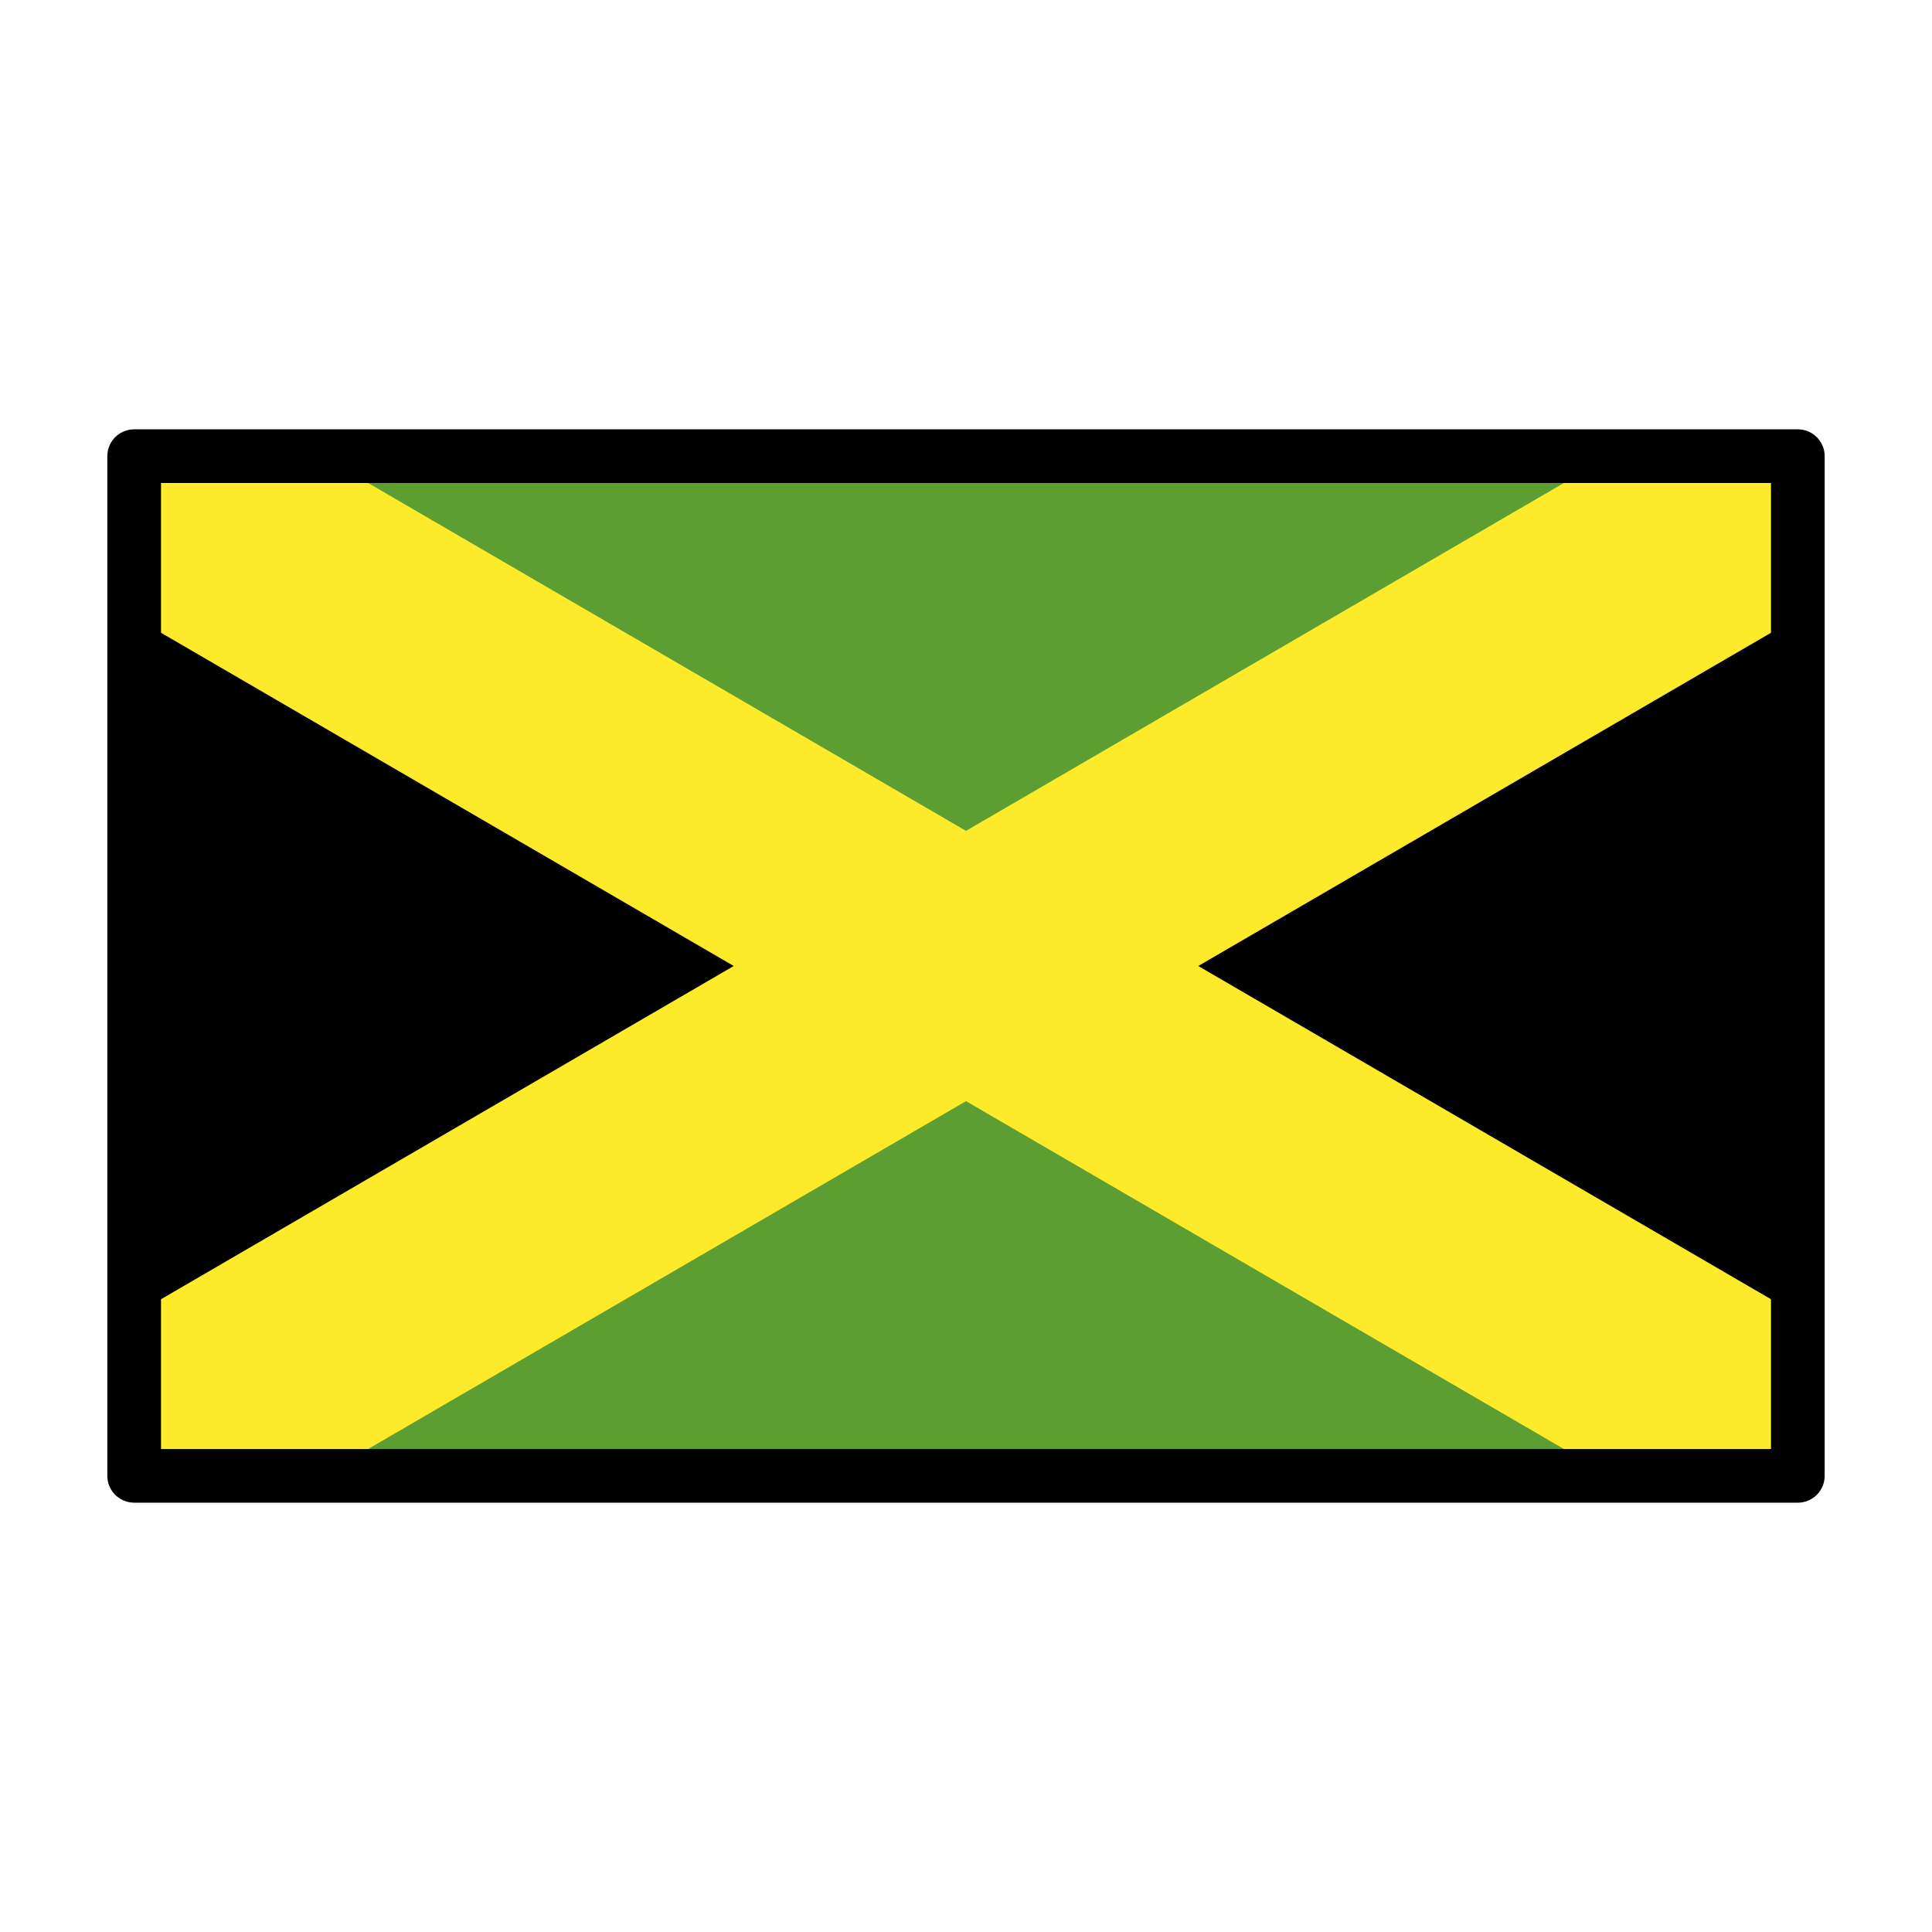
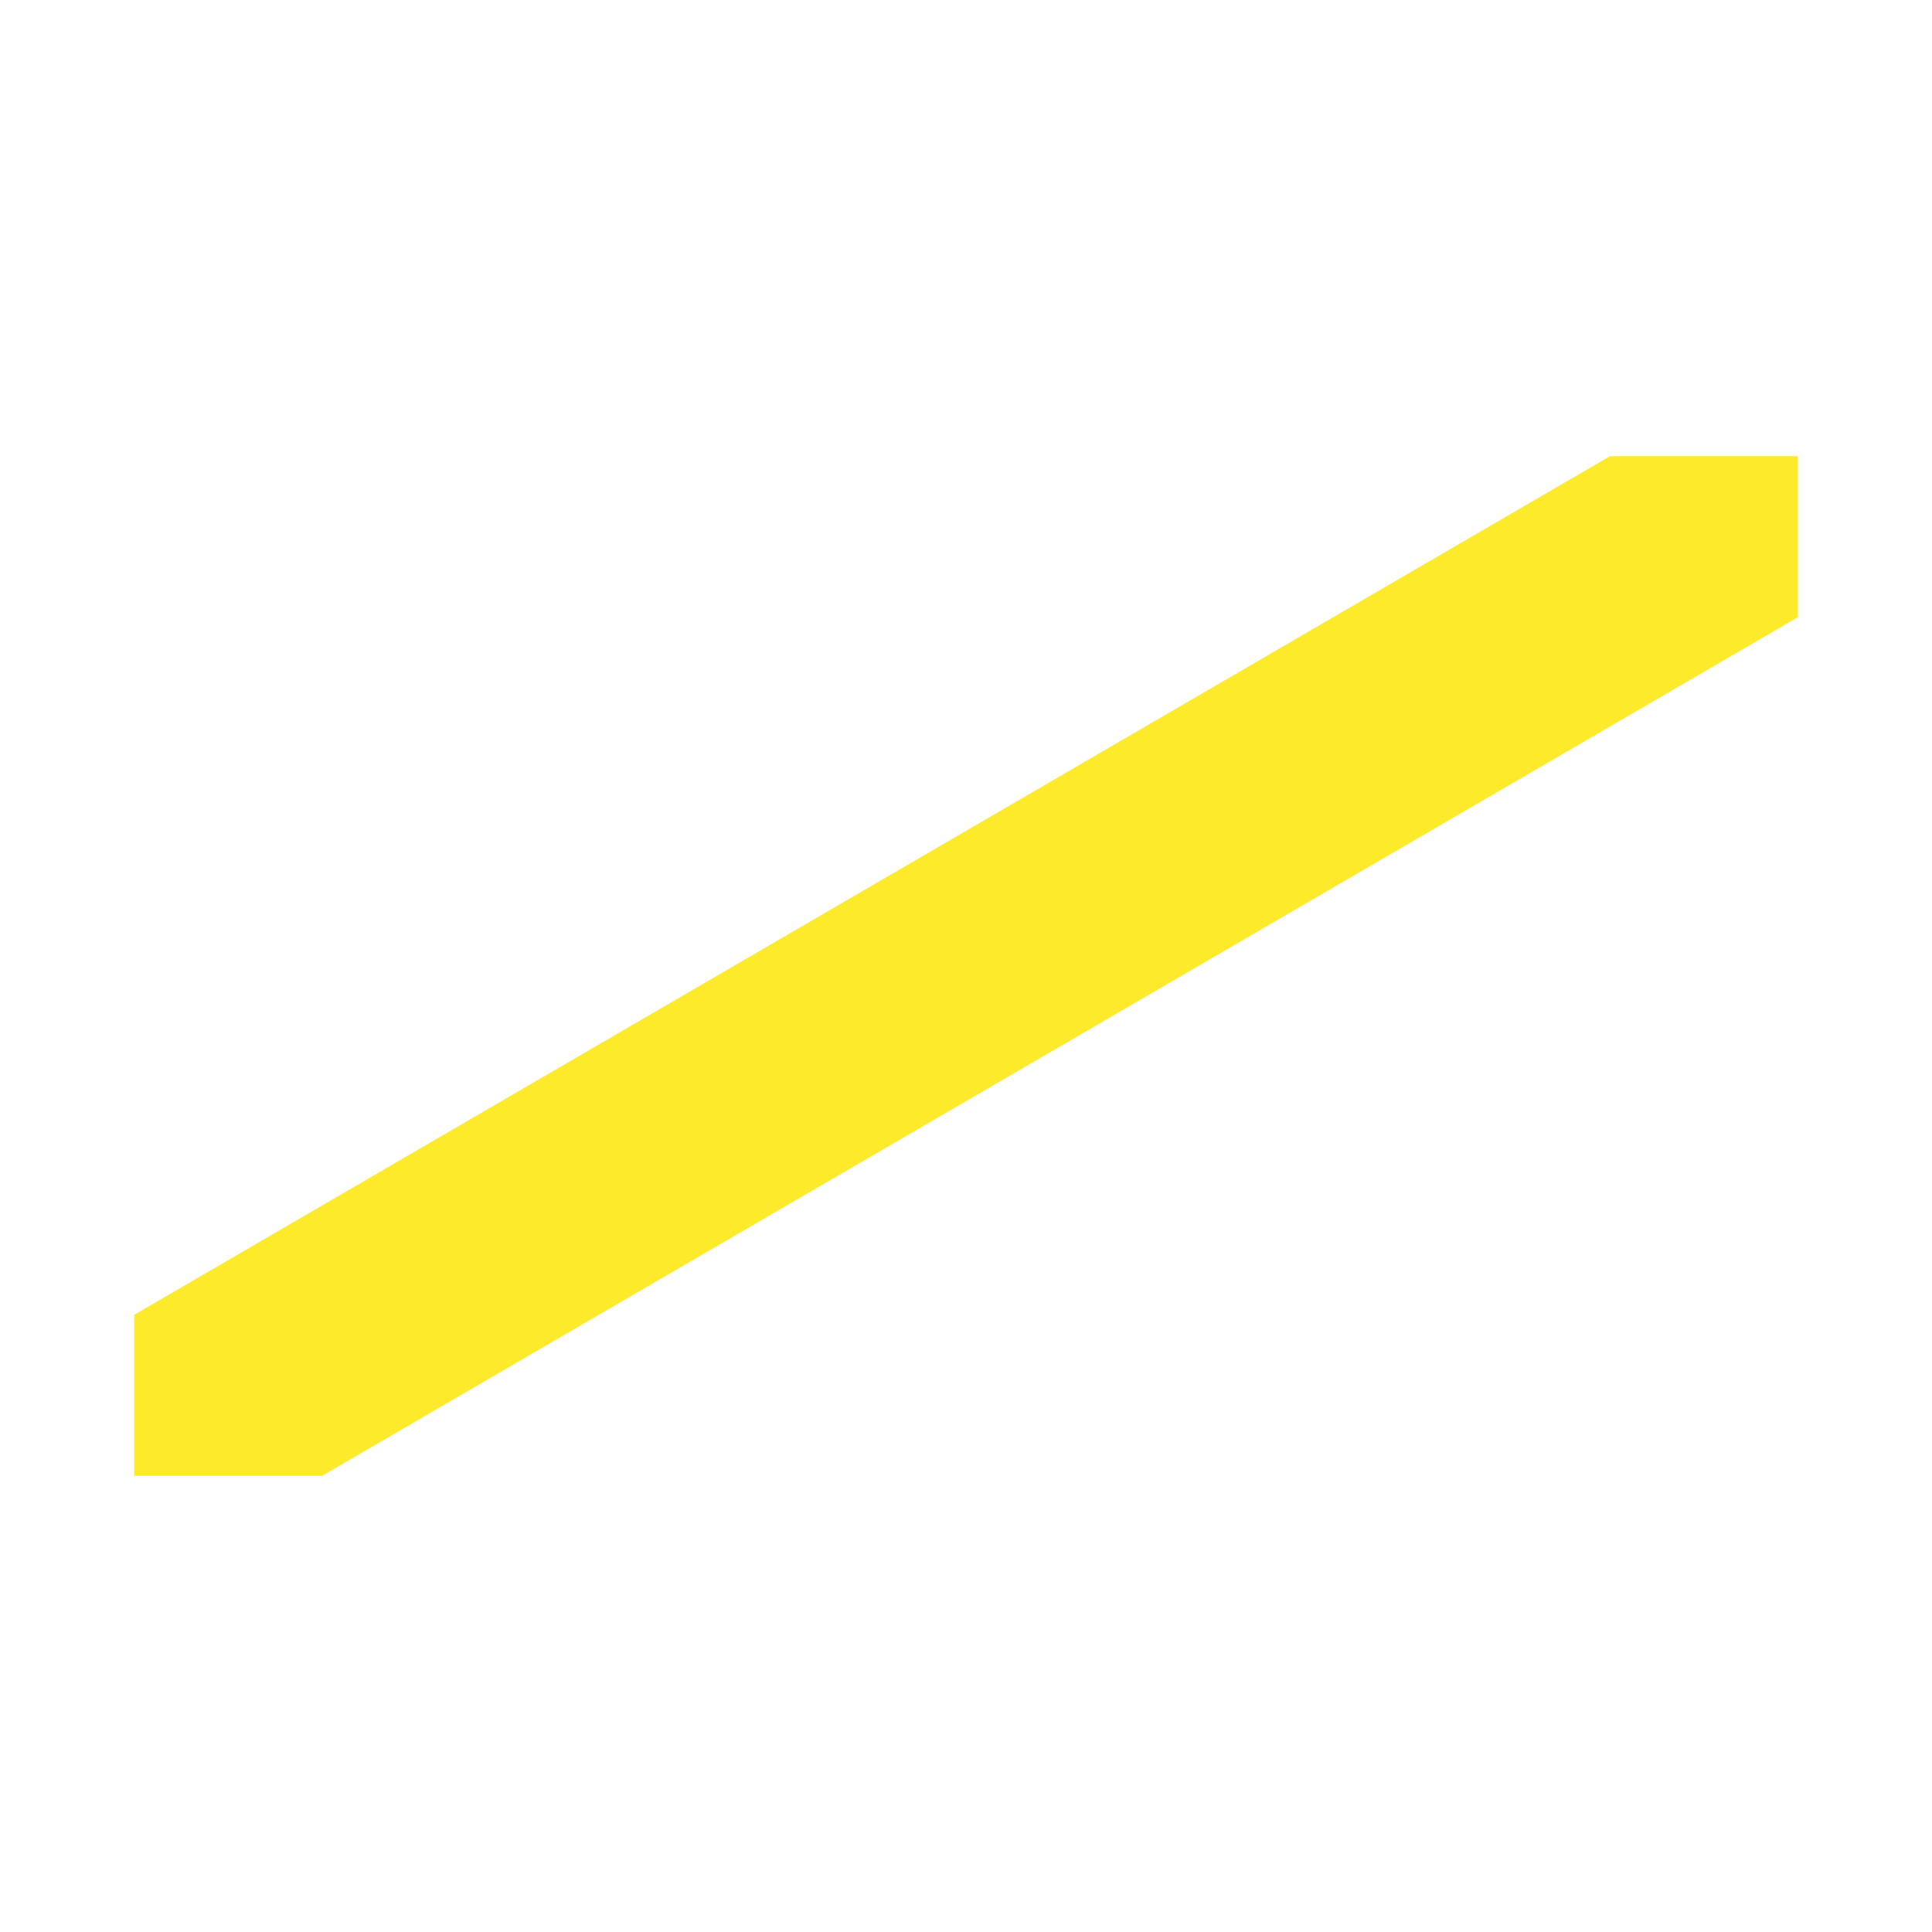
<svg xmlns="http://www.w3.org/2000/svg" id="emoji" viewBox="0 0 72 72">
  <g id="color">
-     <rect x="5" y="17" width="62" height="38" fill="#5c9e31" />
-     <polygon points="36 36 5 55 5 17 36 36" />
-     <polygon points="36 36 67 55 67 17 36 36" />
-     <polygon fill="#fcea2b" points="5 23 5 17 12 17 67 49 67 55 60 55 5 23" />
    <polygon fill="#fcea2b" points="67 23 67 17 60 17 5 49 5 55 12 55 67 23" />
  </g>
  <g id="line">
-     <rect x="5" y="17" width="62" height="38" fill="none" stroke="#000" stroke-linecap="round" stroke-linejoin="round" stroke-width="2" />
-   </g>
+     </g>
</svg>